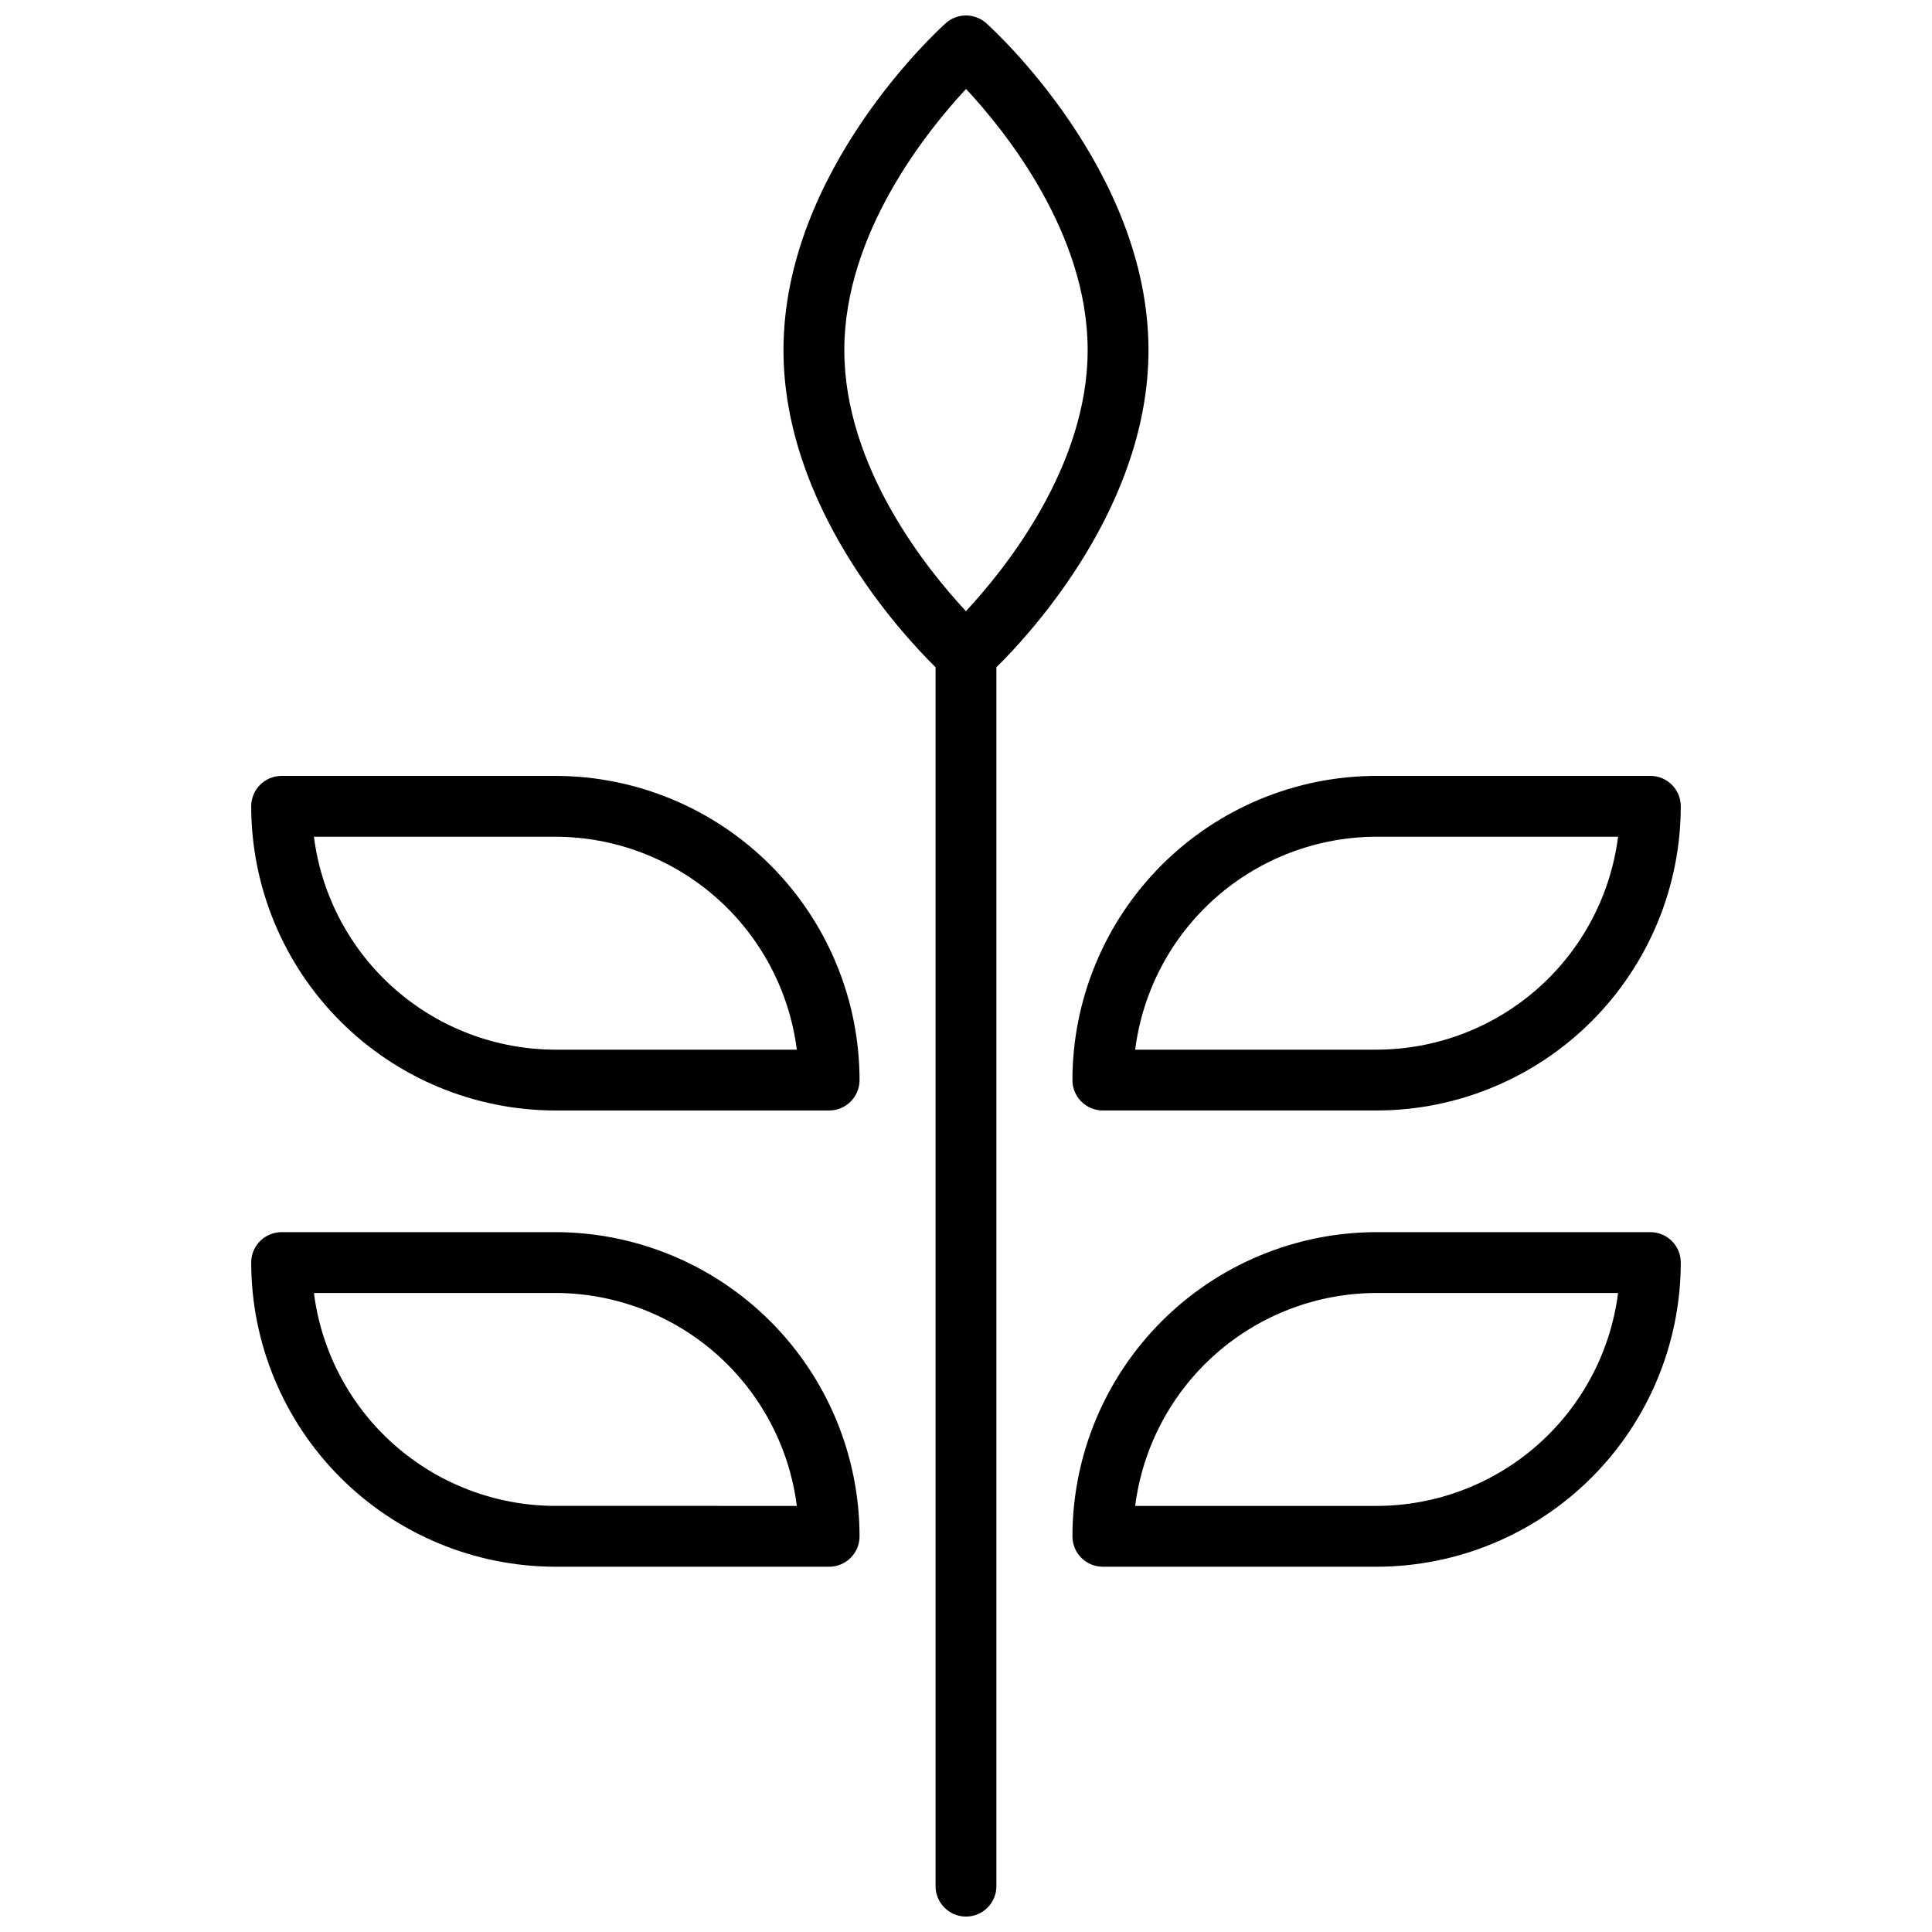
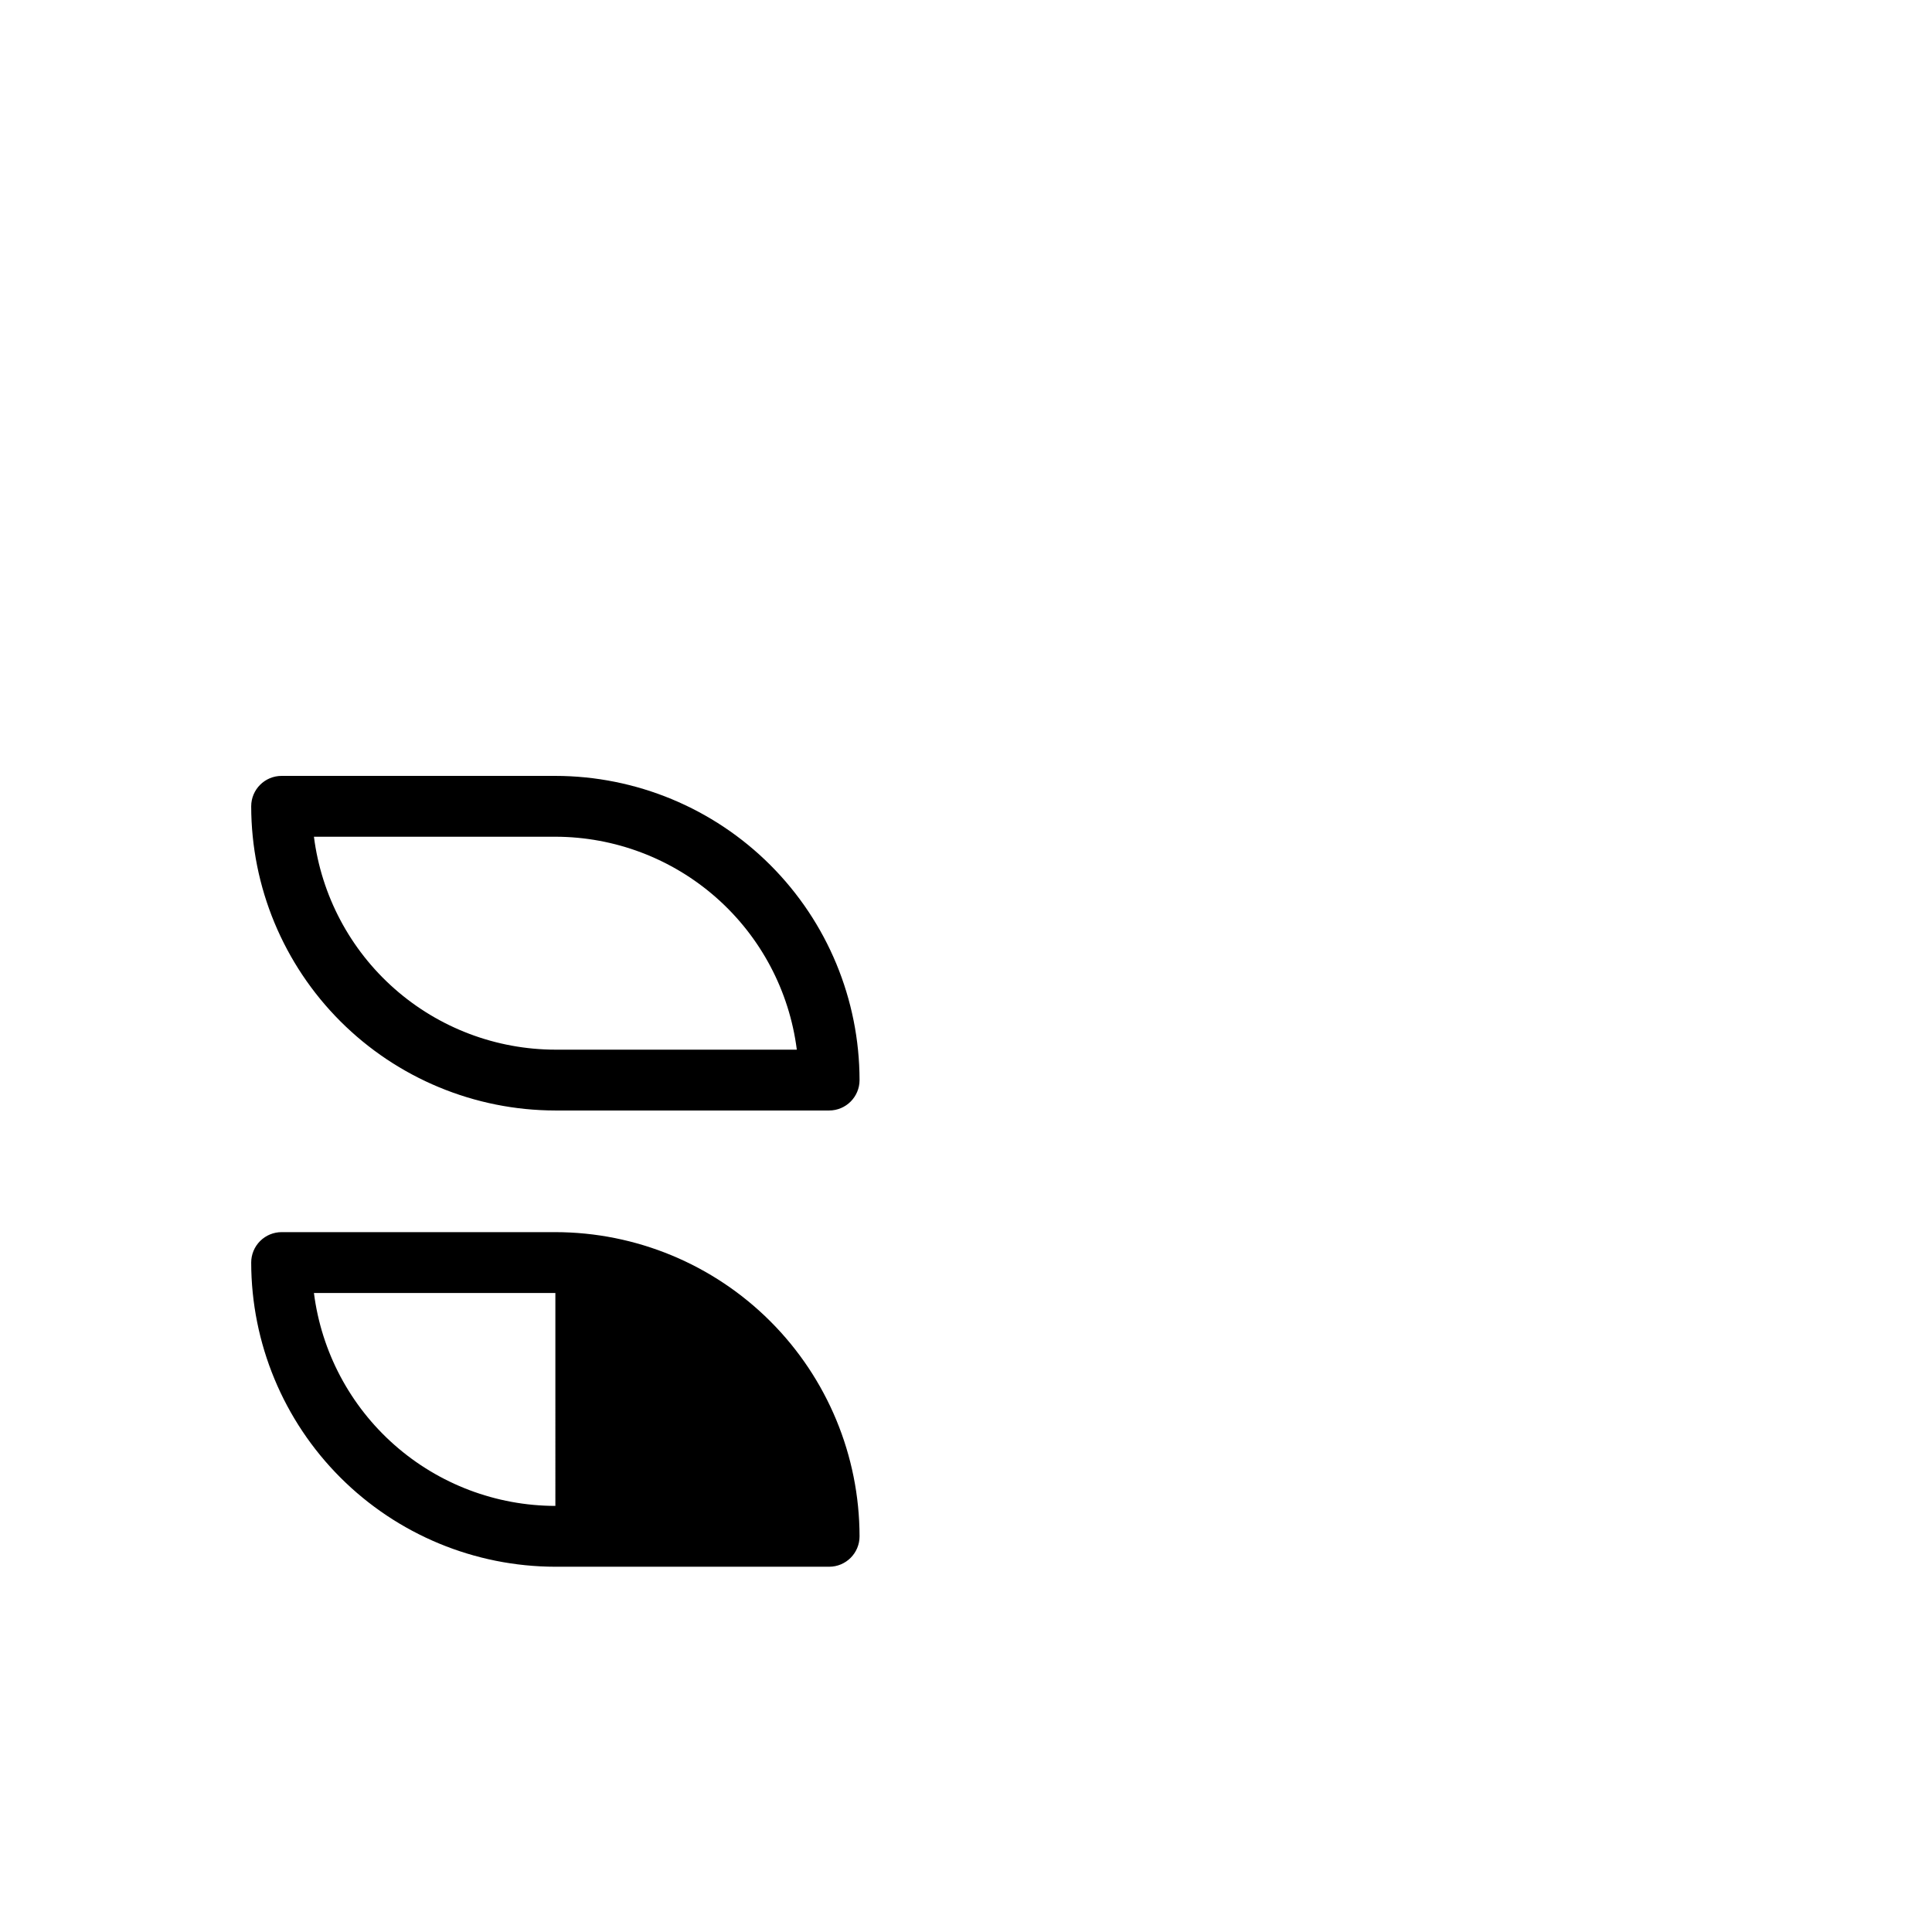
<svg xmlns="http://www.w3.org/2000/svg" width="800px" height="800px" version="1.1" viewBox="144 144 512 512">
  <defs>
    <clipPath id="a">
      <path d="m351 148.09h98v503.81h-98z" />
    </clipPath>
  </defs>
  <g clip-path="url(#a)">
-     <path d="m448.36 236.77c0-47.574-41.23-85.043-42.988-86.617-3.062-2.738-7.691-2.738-10.754 0-1.754 1.574-42.988 39.043-42.988 86.617 0 41.16 30.844 74.73 40.305 84.062v323.02c0 4.449 3.609 8.059 8.062 8.059 4.449 0 8.059-3.609 8.059-8.059v-323.02c9.461-9.332 40.305-42.906 40.305-84.062zm-80.609 0c0-30.863 21.859-58.023 32.254-69.195 10.402 11.145 32.234 38.227 32.234 69.195 0 30.863-21.859 58.023-32.254 69.195-10.402-11.152-32.234-38.227-32.234-69.195z" />
-   </g>
+     </g>
  <path d="m291.18 349.62h-72.547c-4.453 0-8.062 3.609-8.062 8.062 0.023 21.371 8.523 41.859 23.637 56.973 15.113 15.109 35.602 23.613 56.973 23.637h72.547c4.453 0 8.062-3.609 8.062-8.062-0.023-21.371-8.523-41.859-23.637-56.973-15.113-15.113-35.602-23.613-56.973-23.637zm0 72.547v0.004c-15.703-0.023-30.859-5.762-42.637-16.148-11.777-10.383-19.367-24.703-21.348-40.281h63.984c15.703 0.02 30.859 5.762 42.637 16.145 11.777 10.387 19.367 24.707 21.348 40.285z" />
-   <path d="m291.18 470.53h-72.547c-2.141 0-4.191 0.852-5.703 2.363s-2.359 3.559-2.359 5.699c0.023 21.371 8.523 41.859 23.637 56.973 15.113 15.109 35.602 23.613 56.973 23.637h72.547c4.453 0 8.062-3.609 8.062-8.062-0.023-21.371-8.523-41.859-23.637-56.973-15.113-15.113-35.602-23.613-56.973-23.637zm0 72.547v0.004c-15.703-0.023-30.859-5.762-42.637-16.148-11.777-10.383-19.367-24.703-21.348-40.281h63.984c15.703 0.02 30.859 5.762 42.637 16.145 11.777 10.387 19.367 24.707 21.348 40.285z" />
-   <path d="m436.27 438.29h72.543c21.371-0.023 41.863-8.527 56.973-23.637 15.113-15.113 23.613-35.602 23.637-56.973 0-4.453-3.609-8.062-8.059-8.062h-72.551c-21.371 0.023-41.859 8.523-56.973 23.637-15.109 15.113-23.613 35.602-23.637 56.973 0 2.141 0.852 4.191 2.363 5.703 1.512 1.512 3.562 2.359 5.703 2.359zm72.543-72.551h63.992c-1.984 15.578-9.574 29.898-21.352 40.285-11.777 10.383-26.938 16.125-42.641 16.145h-63.98c1.984-15.578 9.574-29.898 21.348-40.281 11.777-10.387 26.934-16.125 42.633-16.148z" />
-   <path d="m581.37 470.53h-72.555c-21.371 0.023-41.859 8.523-56.973 23.637-15.109 15.113-23.613 35.602-23.637 56.973 0 4.453 3.609 8.062 8.062 8.062h72.547c21.371-0.023 41.863-8.527 56.973-23.637 15.113-15.113 23.613-35.602 23.637-56.973 0-4.453-3.606-8.059-8.055-8.062zm-72.555 72.551h-63.98c1.984-15.578 9.574-29.898 21.348-40.281 11.777-10.387 26.934-16.125 42.633-16.148h63.992c-1.984 15.578-9.574 29.898-21.352 40.285-11.777 10.387-26.938 16.125-42.641 16.145z" />
+   <path d="m291.18 470.53h-72.547c-2.141 0-4.191 0.852-5.703 2.363s-2.359 3.559-2.359 5.699c0.023 21.371 8.523 41.859 23.637 56.973 15.113 15.109 35.602 23.613 56.973 23.637h72.547c4.453 0 8.062-3.609 8.062-8.062-0.023-21.371-8.523-41.859-23.637-56.973-15.113-15.113-35.602-23.613-56.973-23.637zm0 72.547v0.004c-15.703-0.023-30.859-5.762-42.637-16.148-11.777-10.383-19.367-24.703-21.348-40.281h63.984z" />
</svg>